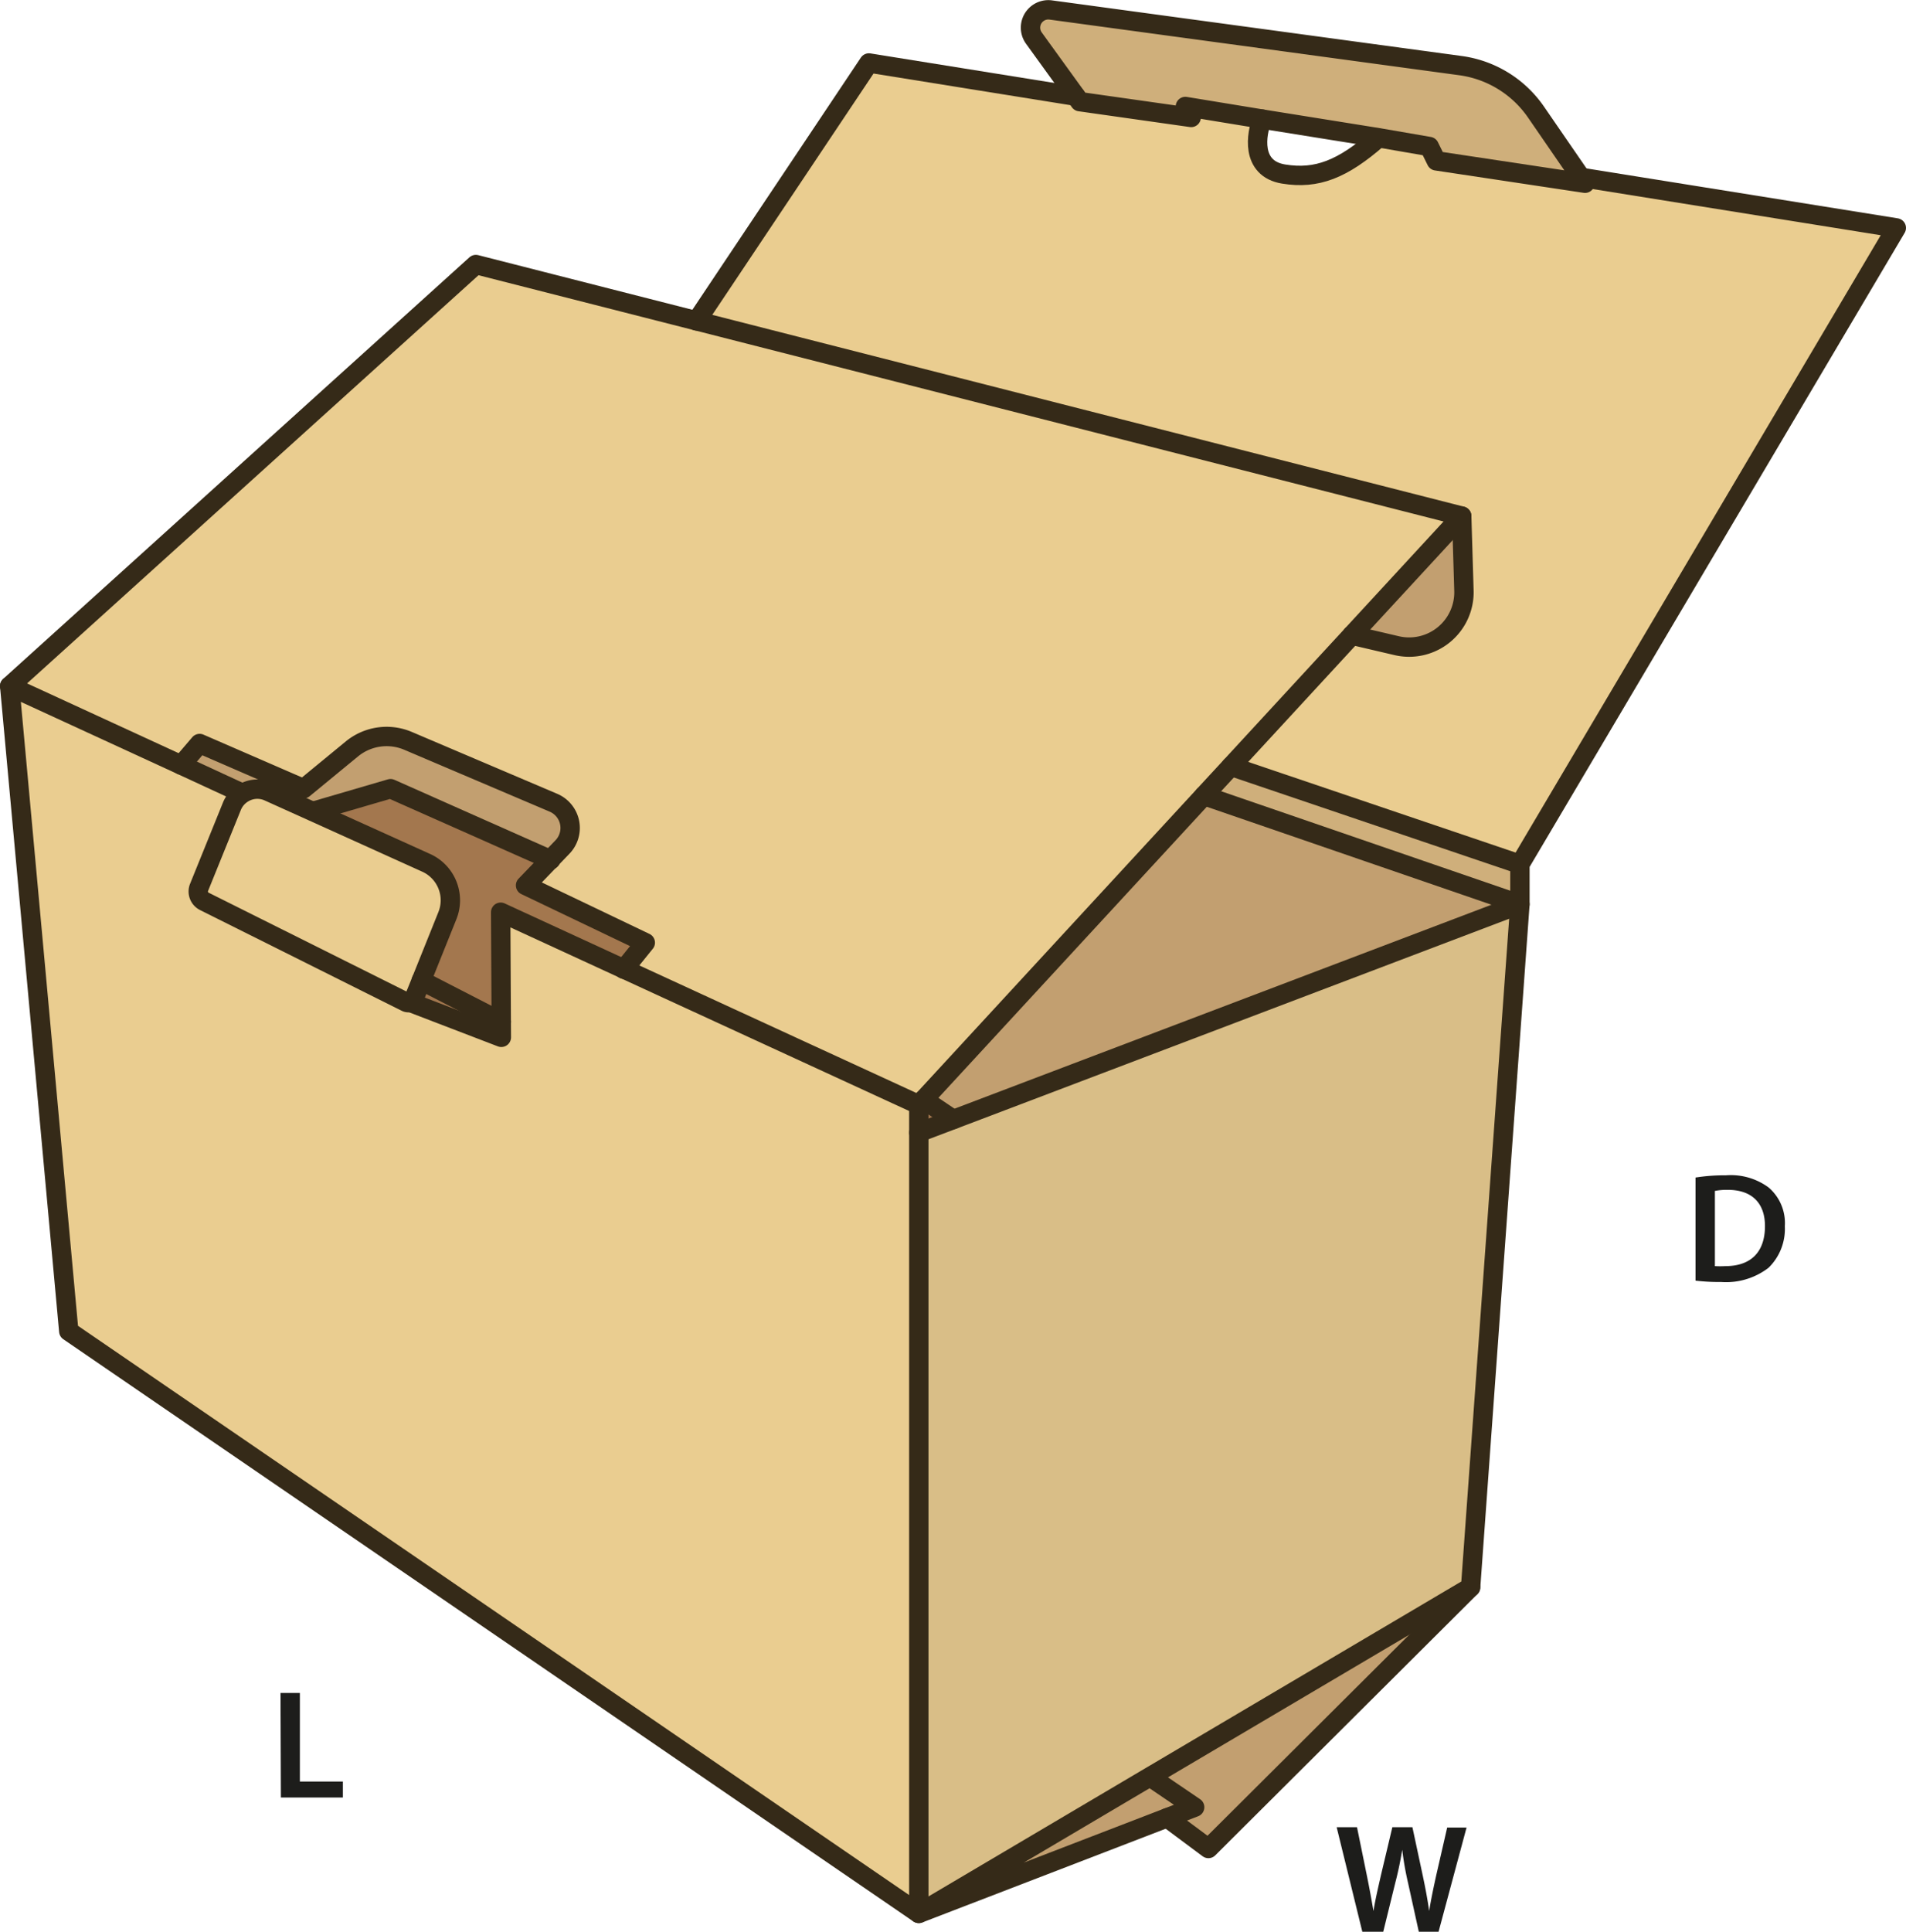
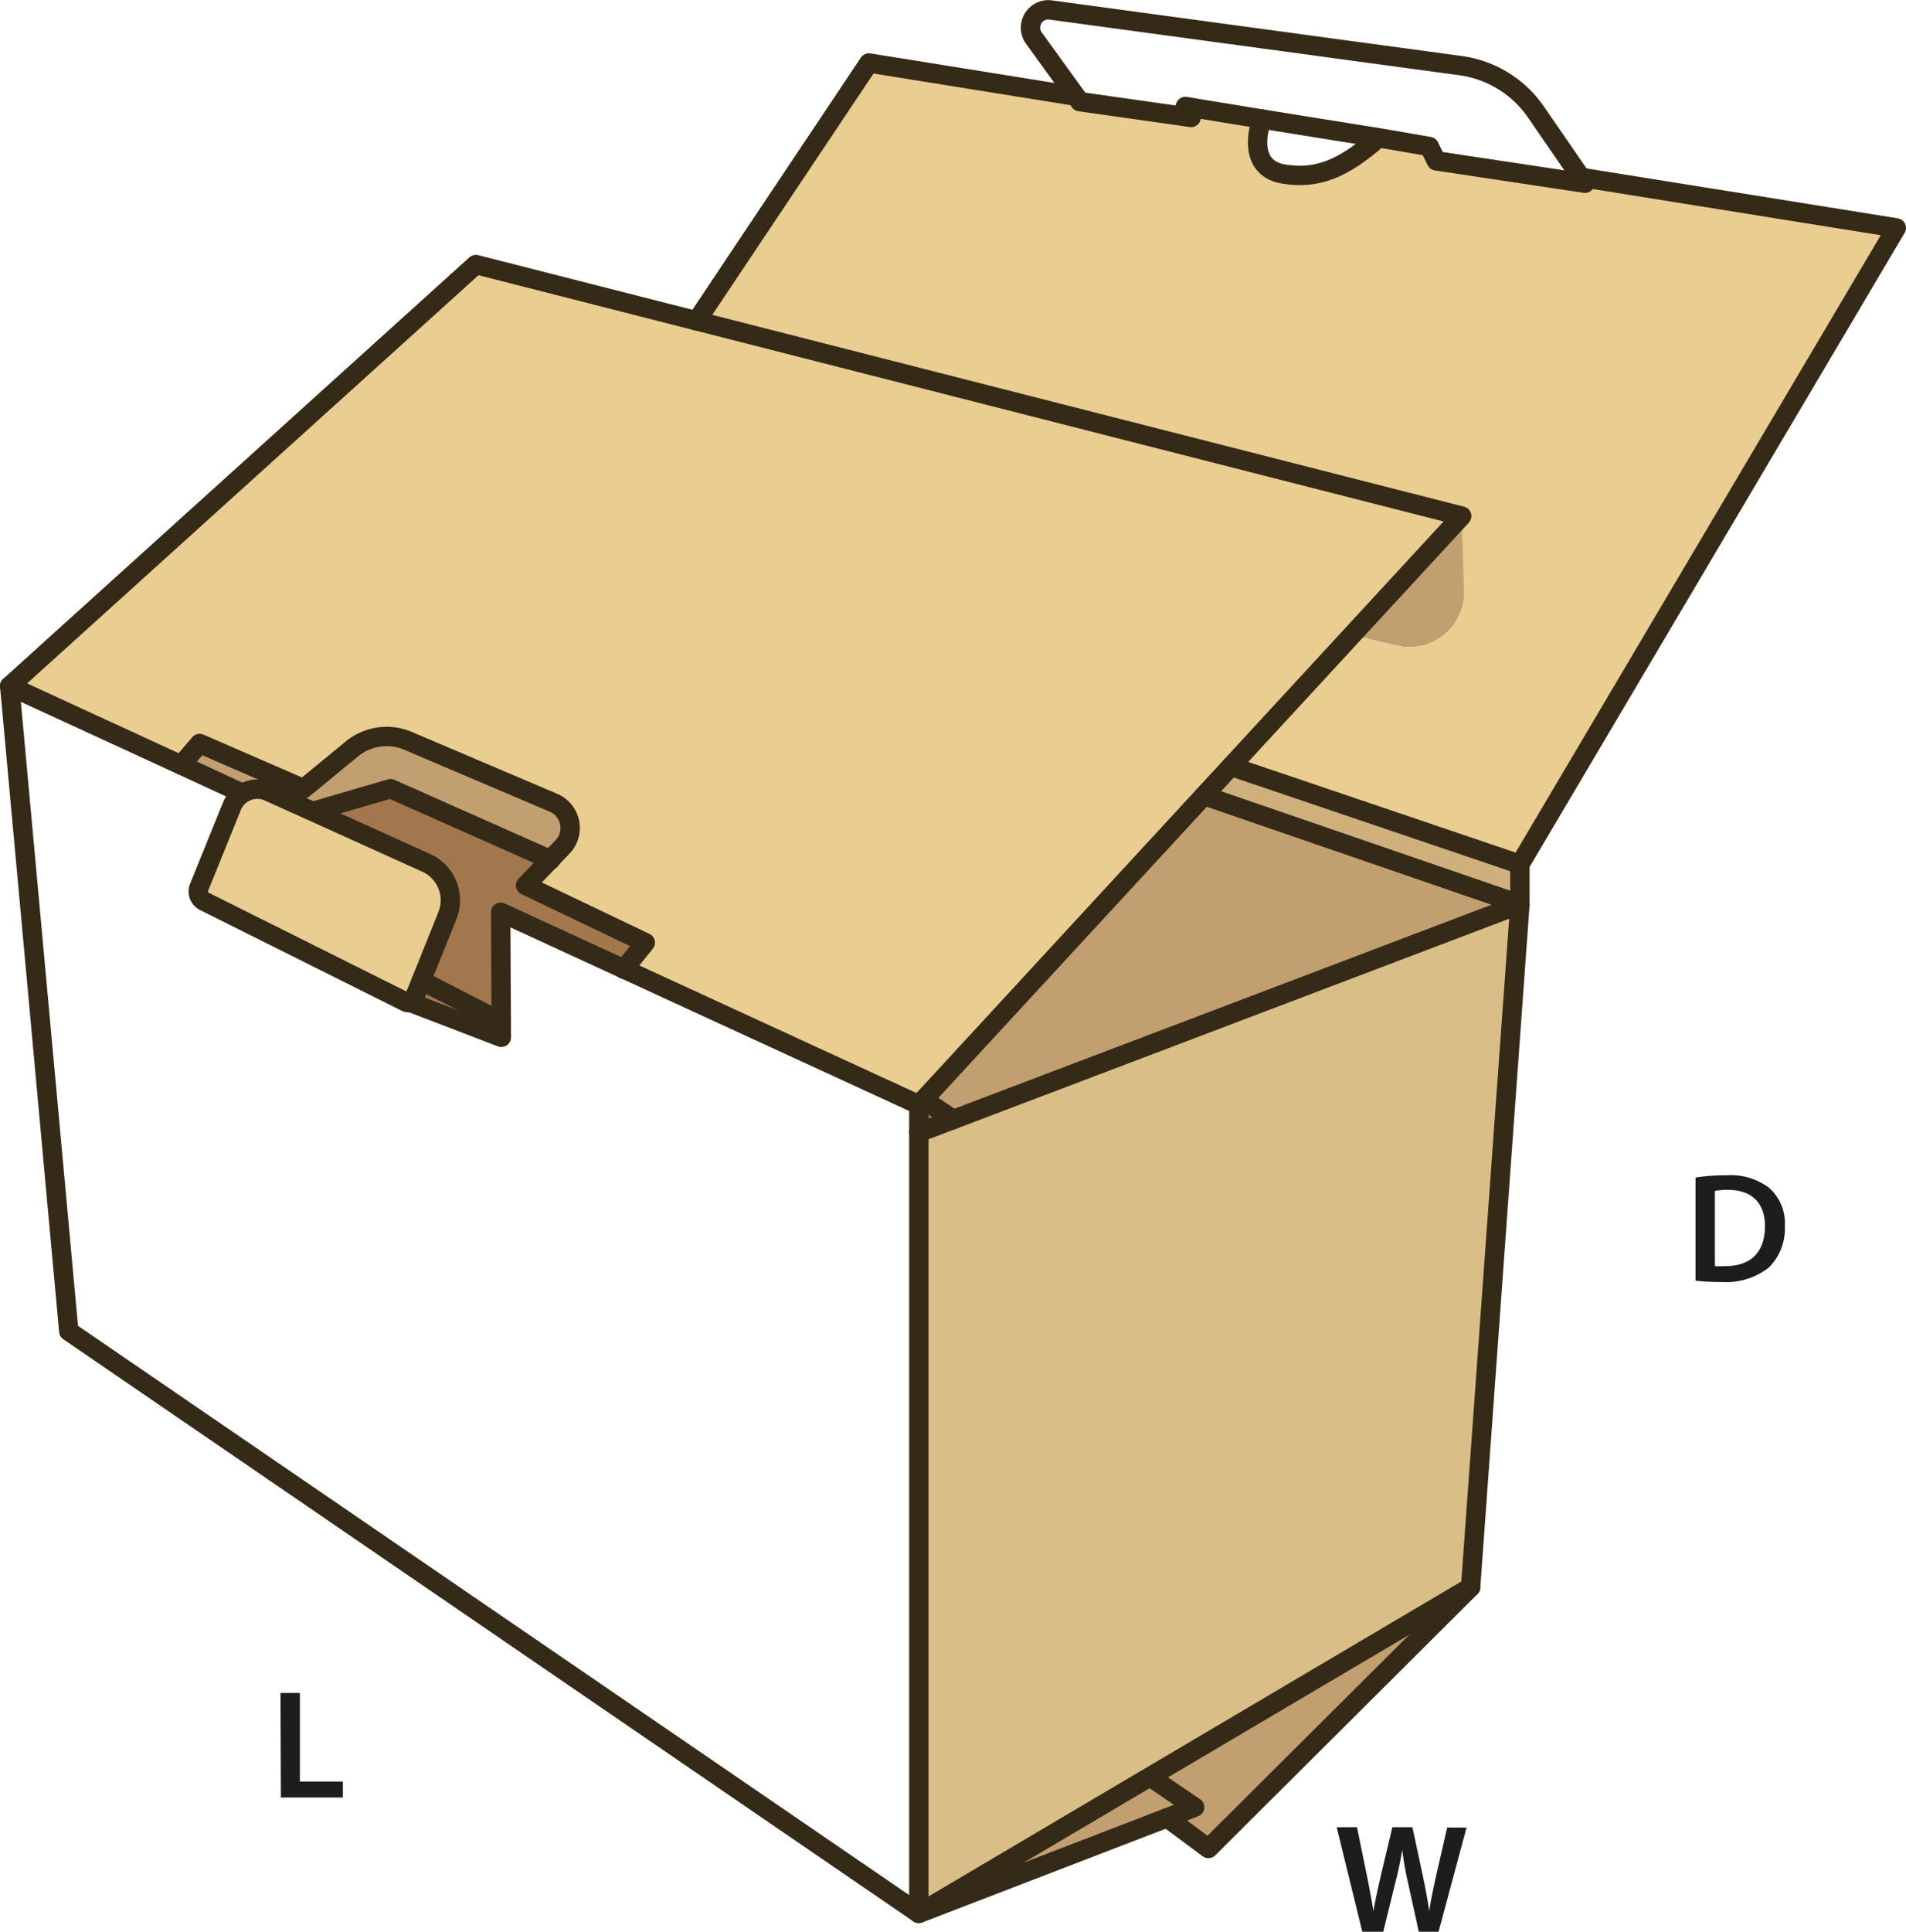
<svg xmlns="http://www.w3.org/2000/svg" viewBox="0 0 196.78 199.35">
  <defs>
    <style>.a{fill:#a3774e;}.b{fill:#c29f70;}.c{fill:#cfaf7b;}.d{fill:#eacd90;}.e{fill:#d9be87;}.f{fill:none;stroke:#352a18;stroke-linecap:round;stroke-linejoin:round;stroke-width:2px;}.g{fill:#1d1d1b;}</style>
  </defs>
  <polygon class="a" points="98.42 115.53 94.86 116.88 94.86 114.01 95.36 113.47 98.42 115.53" />
  <polygon class="b" points="151.83 163.8 124.76 190.76 120.5 187.59 123.34 186.5 118.72 183.36 151.83 163.8" />
-   <path class="a" d="M52.57,108.84l-9.36-3.59,0,0a.56.56,0,0,0,.33-.31L44.3,103l8.26,4.25Z" transform="translate(-0.81 -1.79)" />
+   <path class="a" d="M52.57,108.84l-9.36-3.59,0,0a.56.56,0,0,0,.33-.31L44.3,103l8.26,4.25" transform="translate(-0.81 -1.79)" />
  <path class="a" d="M67.48,99.07l-2.21,2.74L52.5,95.93l.06,11.3L44.3,103,47,96.28a4.24,4.24,0,0,0-2.18-5.48l-11.7-5.29,8-2.33,16.53,7.34-2.54,2.64Z" transform="translate(-0.81 -1.79)" />
  <path class="b" d="M28.55,83.43a2.82,2.82,0,0,0-2.72.22h0l-6.3-2.91,1.9-2.22,10.73,4.66,5-4.11a5.65,5.65,0,0,1,5.8-.82l15,6.38a2.83,2.83,0,0,1,.89,4.61l-1.23,1.28L41.13,83.18l-8,2.33Z" transform="translate(-0.81 -1.79)" />
  <polygon class="b" points="123.34 186.5 120.5 187.59 94.86 197.46 118.72 183.36 123.34 186.5" />
  <polygon class="c" points="156.92 89.19 156.92 93.32 124.3 82.1 127.09 79.08 156.92 89.19" />
  <path class="b" d="M152,62.72a5.66,5.66,0,0,1-6.95,5.7l-4.62-1.08,11.34-12.29Z" transform="translate(-0.81 -1.79)" />
  <polygon class="b" points="156.92 93.32 98.42 115.53 95.36 113.47 124.3 82.1 156.92 93.32" />
-   <path class="c" d="M164.05,20.13l.39.56-15.35-2.31-.73-1.48L143.1,16l-12-2-7.93-1.3.6,1.13-11.5-1.63-.4-.56h0l-4.34-6a1.84,1.84,0,0,1,1.74-2.9l42.29,5.74a11.31,11.31,0,0,1,7.82,4.81Z" transform="translate(-0.81 -1.79)" />
  <path class="d" d="M164.09,20.1l32.5,5.21L157.73,91,127.9,80.87l12.48-13.53L145,68.42a5.66,5.66,0,0,0,6.95-5.7l-.23-7.67-79-20.15L90.52,8.29l21.36,3.43h0l.4.56,11.5,1.63-.6-1.13,7.93,1.3c-.61,1.51-1.22,5.11,2.21,5.67s6.08-.48,9.77-3.71l5.26.86.73,1.48,15.35,2.31-.39-.56Z" transform="translate(-0.81 -1.79)" />
  <path class="d" d="M57.66,90.52l1.23-1.28A2.83,2.83,0,0,0,58,84.63L43,78.25a5.65,5.65,0,0,0-5.8.82l-5,4.11L21.42,78.52l-1.9,2.22L1.81,72.59l48.13-43.5L72.73,34.9l79,20.15L140.38,67.34,127.9,80.87l-2.79,3L96.17,115.26l-.5.54-30.4-14,2.21-2.74L55.12,93.16Z" transform="translate(-0.81 -1.79)" />
  <path class="d" d="M44.86,90.8A4.24,4.24,0,0,1,47,96.28L44.3,103l-.78,1.92a.56.56,0,0,1-.33.31.51.51,0,0,1-.45,0L21.91,94.81a1.14,1.14,0,0,1-.55-1.44L24.75,85a2.82,2.82,0,0,1,1.07-1.3h0a2.82,2.82,0,0,1,2.72-.22l4.61,2.08Z" transform="translate(-0.81 -1.79)" />
-   <path class="d" d="M43.21,105.25l9.36,3.59v-1.61l-.06-11.3,12.77,5.88,30.4,14v83.45L7.91,139.17,1.81,72.59l17.71,8.15,6.3,2.91A2.82,2.82,0,0,0,24.75,85l-3.39,8.42a1.14,1.14,0,0,0,.55,1.44l20.83,10.38a.51.51,0,0,0,.45,0Z" transform="translate(-0.81 -1.79)" />
  <polygon class="e" points="156.92 93.32 151.83 163.8 118.72 183.36 94.86 197.46 94.86 116.88 98.42 115.53 156.92 93.32" />
  <polyline class="f" points="25.01 81.86 18.71 78.95 1 70.8 7.1 137.38 94.86 197.46 94.86 116.88 94.86 114.01 64.46 100.02 51.69 94.14 51.75 105.44 51.76 107.05 42.4 103.46" />
  <polyline class="f" points="94.86 116.88 98.42 115.53 156.92 93.32 151.83 163.8 118.72 183.36 94.86 197.46 120.5 187.59 123.34 186.5 118.72 183.36" />
  <polyline class="f" points="1 70.8 49.13 27.3 71.92 33.11 150.91 53.26 139.57 65.55 127.09 79.08 124.3 82.1 95.36 113.47 94.86 114.01" />
  <line class="f" x1="156.92" y1="89.19" x2="127.09" y2="79.08" />
  <polyline class="f" points="111.07 9.93 89.71 6.5 71.92 33.11 71.92 33.12" />
  <polyline class="f" points="124.3 82.1 156.92 93.32 156.92 89.19 195.78 23.52 163.28 18.31" />
  <polyline class="f" points="151.83 163.8 124.76 190.76 120.5 187.59" />
  <line class="f" x1="98.42" y1="115.53" x2="95.36" y2="113.47" />
-   <path class="f" d="M151.72,55.05l.23,7.67a5.66,5.66,0,0,1-6.95,5.7l-4.62-1.08" transform="translate(-0.81 -1.79)" />
  <path class="f" d="M131.12,14.08l-7.93-1.3.6,1.13-11.5-1.63-.4-.56h0l-4.34-6a1.84,1.84,0,0,1,1.74-2.9l42.29,5.74a11.31,11.31,0,0,1,7.82,4.81l4.66,6.77.39.56-15.35-2.31-.73-1.48L143.1,16Z" transform="translate(-0.81 -1.79)" />
  <path class="f" d="M131.12,14.08c-.61,1.51-1.22,5.11,2.21,5.67s6.08-.48,9.77-3.71" transform="translate(-0.81 -1.79)" />
  <path class="f" d="M43.19,105.21a.51.51,0,0,1-.45,0L21.91,94.81a1.14,1.14,0,0,1-.55-1.44L24.75,85a2.82,2.82,0,0,1,1.07-1.3h0a2.82,2.82,0,0,1,2.72-.22l4.61,2.08,11.7,5.29A4.24,4.24,0,0,1,47,96.28L44.3,103l-.78,1.92A.56.56,0,0,1,43.19,105.21Z" transform="translate(-0.81 -1.79)" />
  <line class="f" x1="43.49" y1="101.19" x2="51.75" y2="105.44" />
  <path class="f" d="M19.52,80.74l1.9-2.22,10.73,4.66,5-4.11a5.65,5.65,0,0,1,5.8-.82l15,6.38a2.83,2.83,0,0,1,.89,4.61l-1.23,1.28-2.54,2.64,12.36,5.91-2.21,2.74" transform="translate(-0.81 -1.79)" />
  <polyline class="f" points="32.35 83.72 40.32 81.39 56.85 88.73 56.86 88.73" />
  <path class="g" d="M175.86,123.31a19.12,19.12,0,0,1,3.14-.23,6.58,6.58,0,0,1,4.4,1.25,4.83,4.83,0,0,1,1.68,4,5.6,5.6,0,0,1-1.68,4.29,7.19,7.19,0,0,1-4.88,1.47,21.62,21.62,0,0,1-2.66-.14Zm2,9.14a8.8,8.8,0,0,0,1.09,0c2.56,0,4.08-1.39,4.08-4.13,0-2.38-1.36-3.74-3.83-3.74a6.58,6.58,0,0,0-1.34.11Z" transform="translate(-0.81 -1.79)" />
  <path class="g" d="M141.46,201.14l-2.65-10.79h2.1l1,4.9c.27,1.31.52,2.69.7,3.76h0c.18-1.14.48-2.42.79-3.78l1.16-4.88h2.07l1.07,5c.27,1.28.5,2.48.66,3.65h0c.19-1.18.45-2.42.74-3.73l1.12-4.88h2l-2.9,10.79H147.3l-1.12-5.08a31.53,31.53,0,0,1-.6-3.42h0c-.19,1.15-.4,2.19-.72,3.42l-1.25,5.08Z" transform="translate(-0.81 -1.79)" />
  <path class="g" d="M29.77,176.5h2v9.14h4.44v1.65h-6.4Z" transform="translate(-0.81 -1.79)" />
</svg>